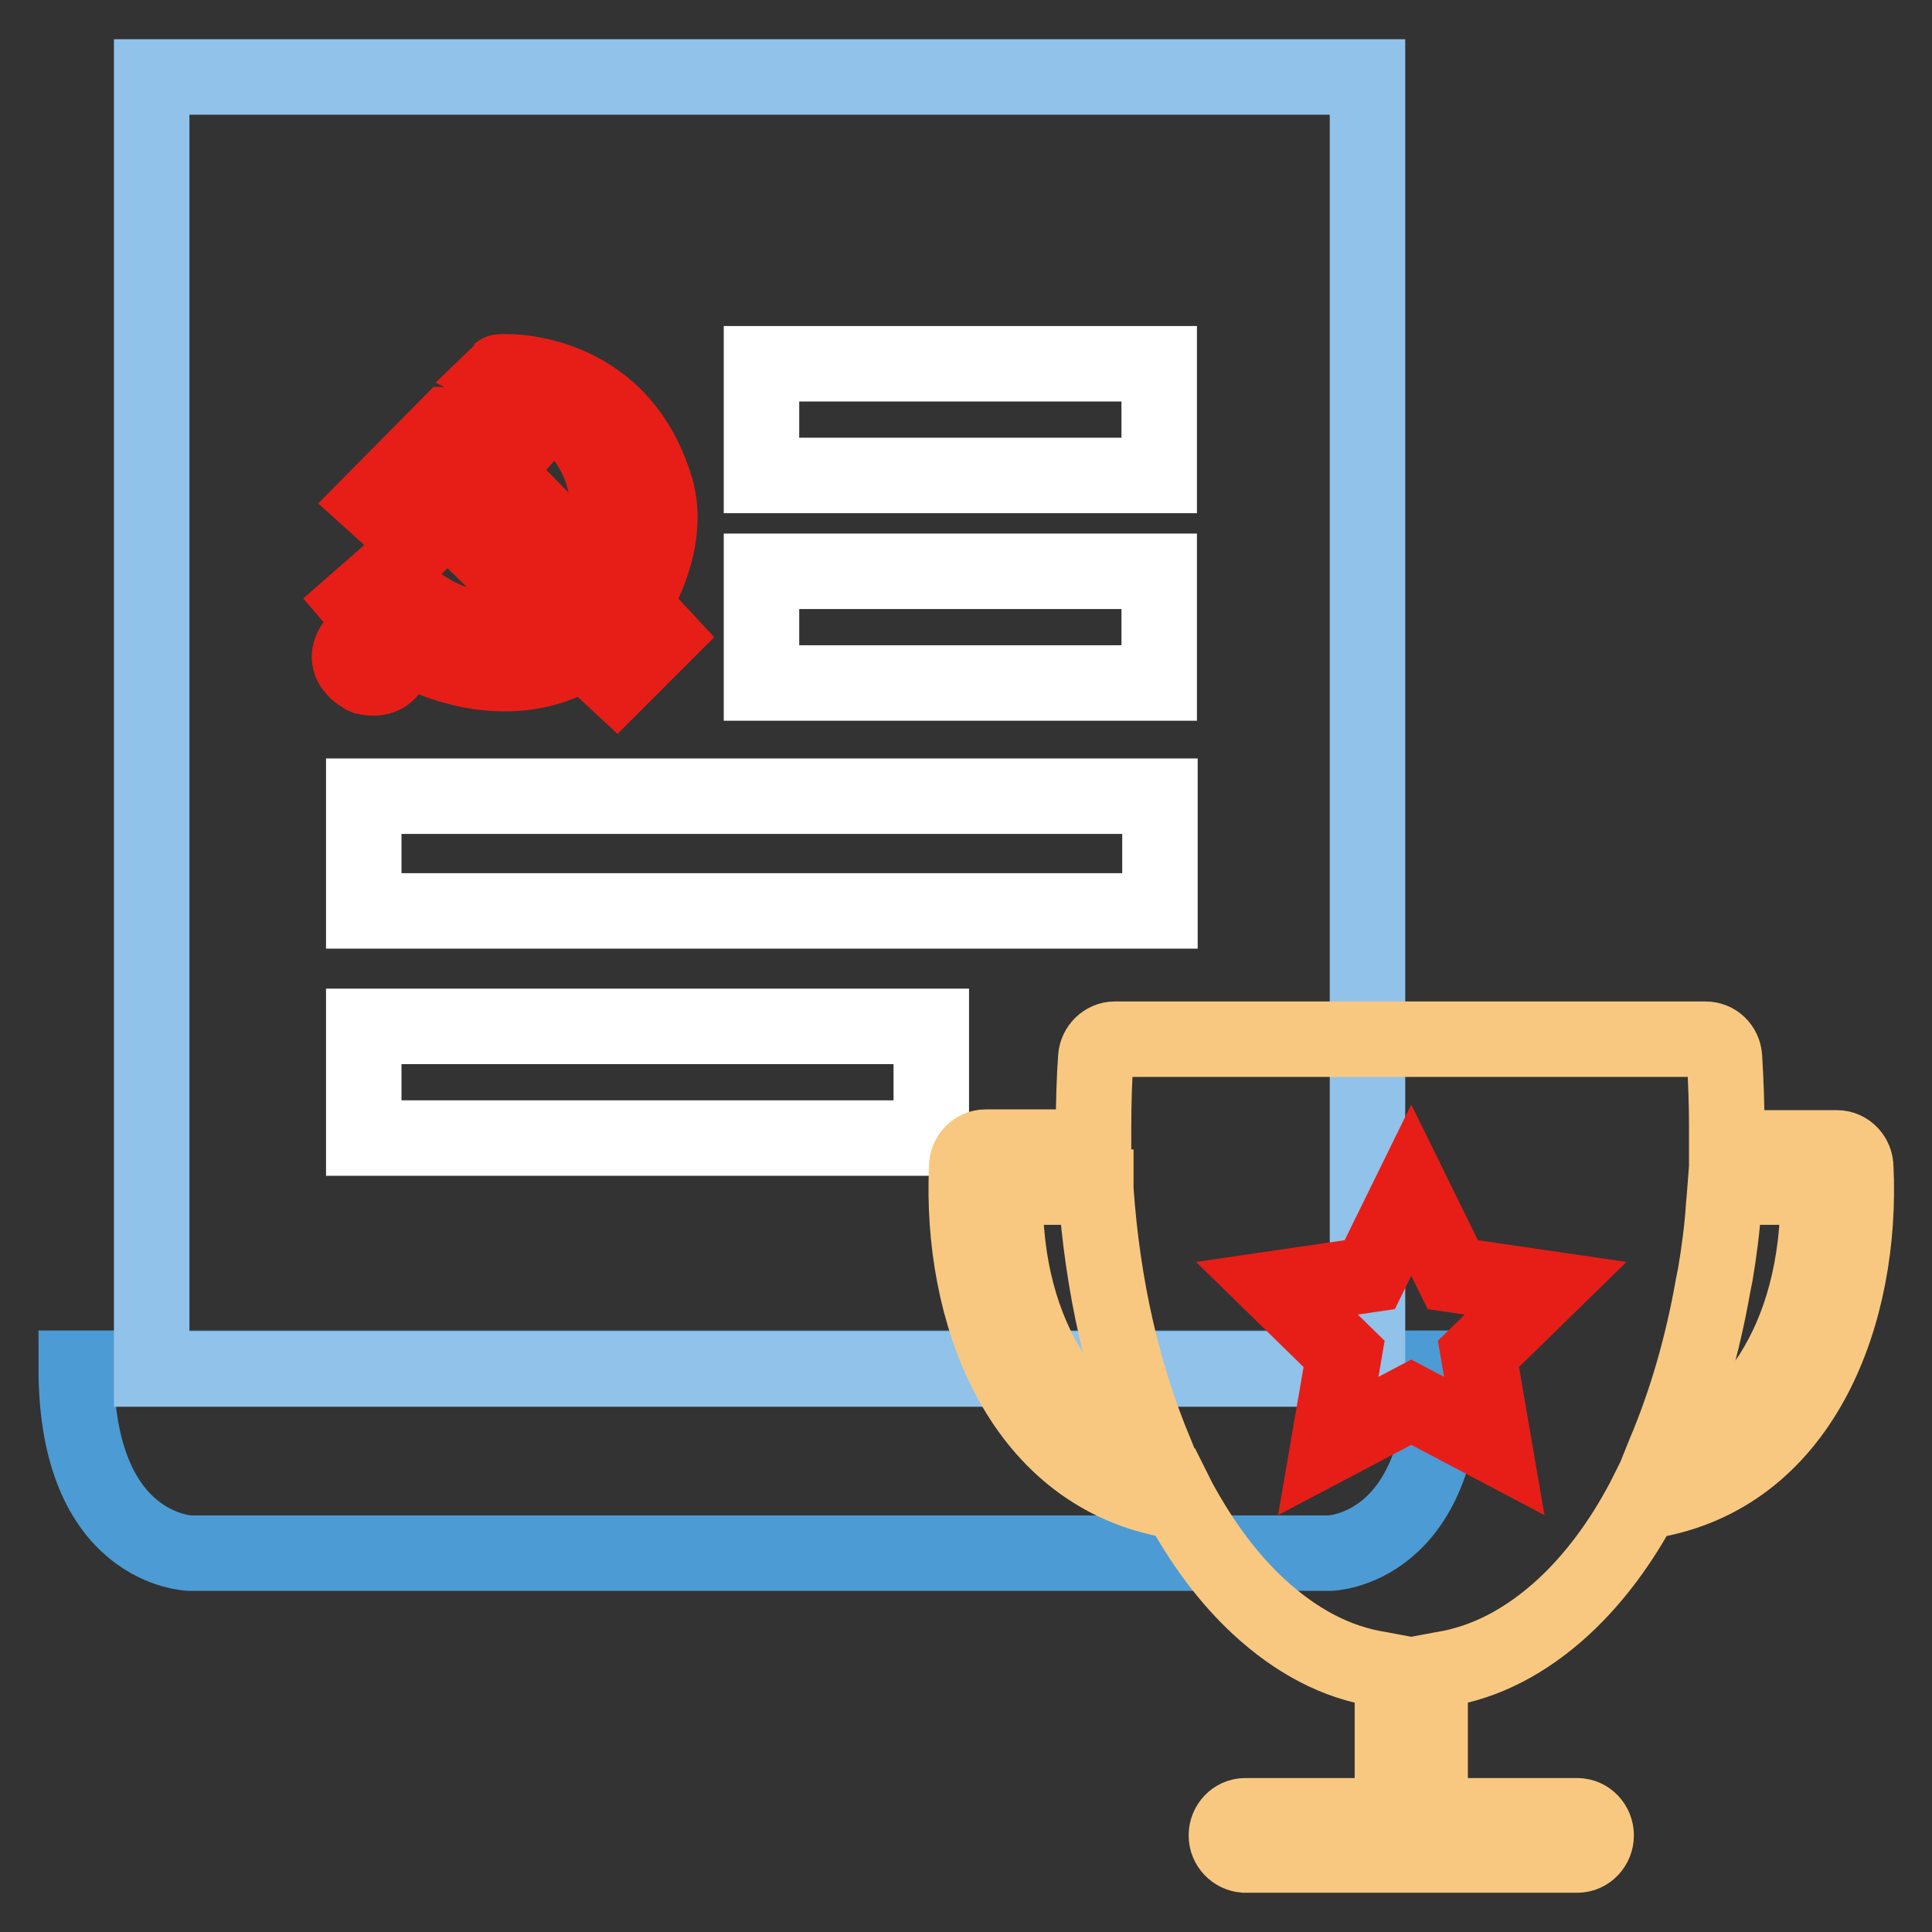
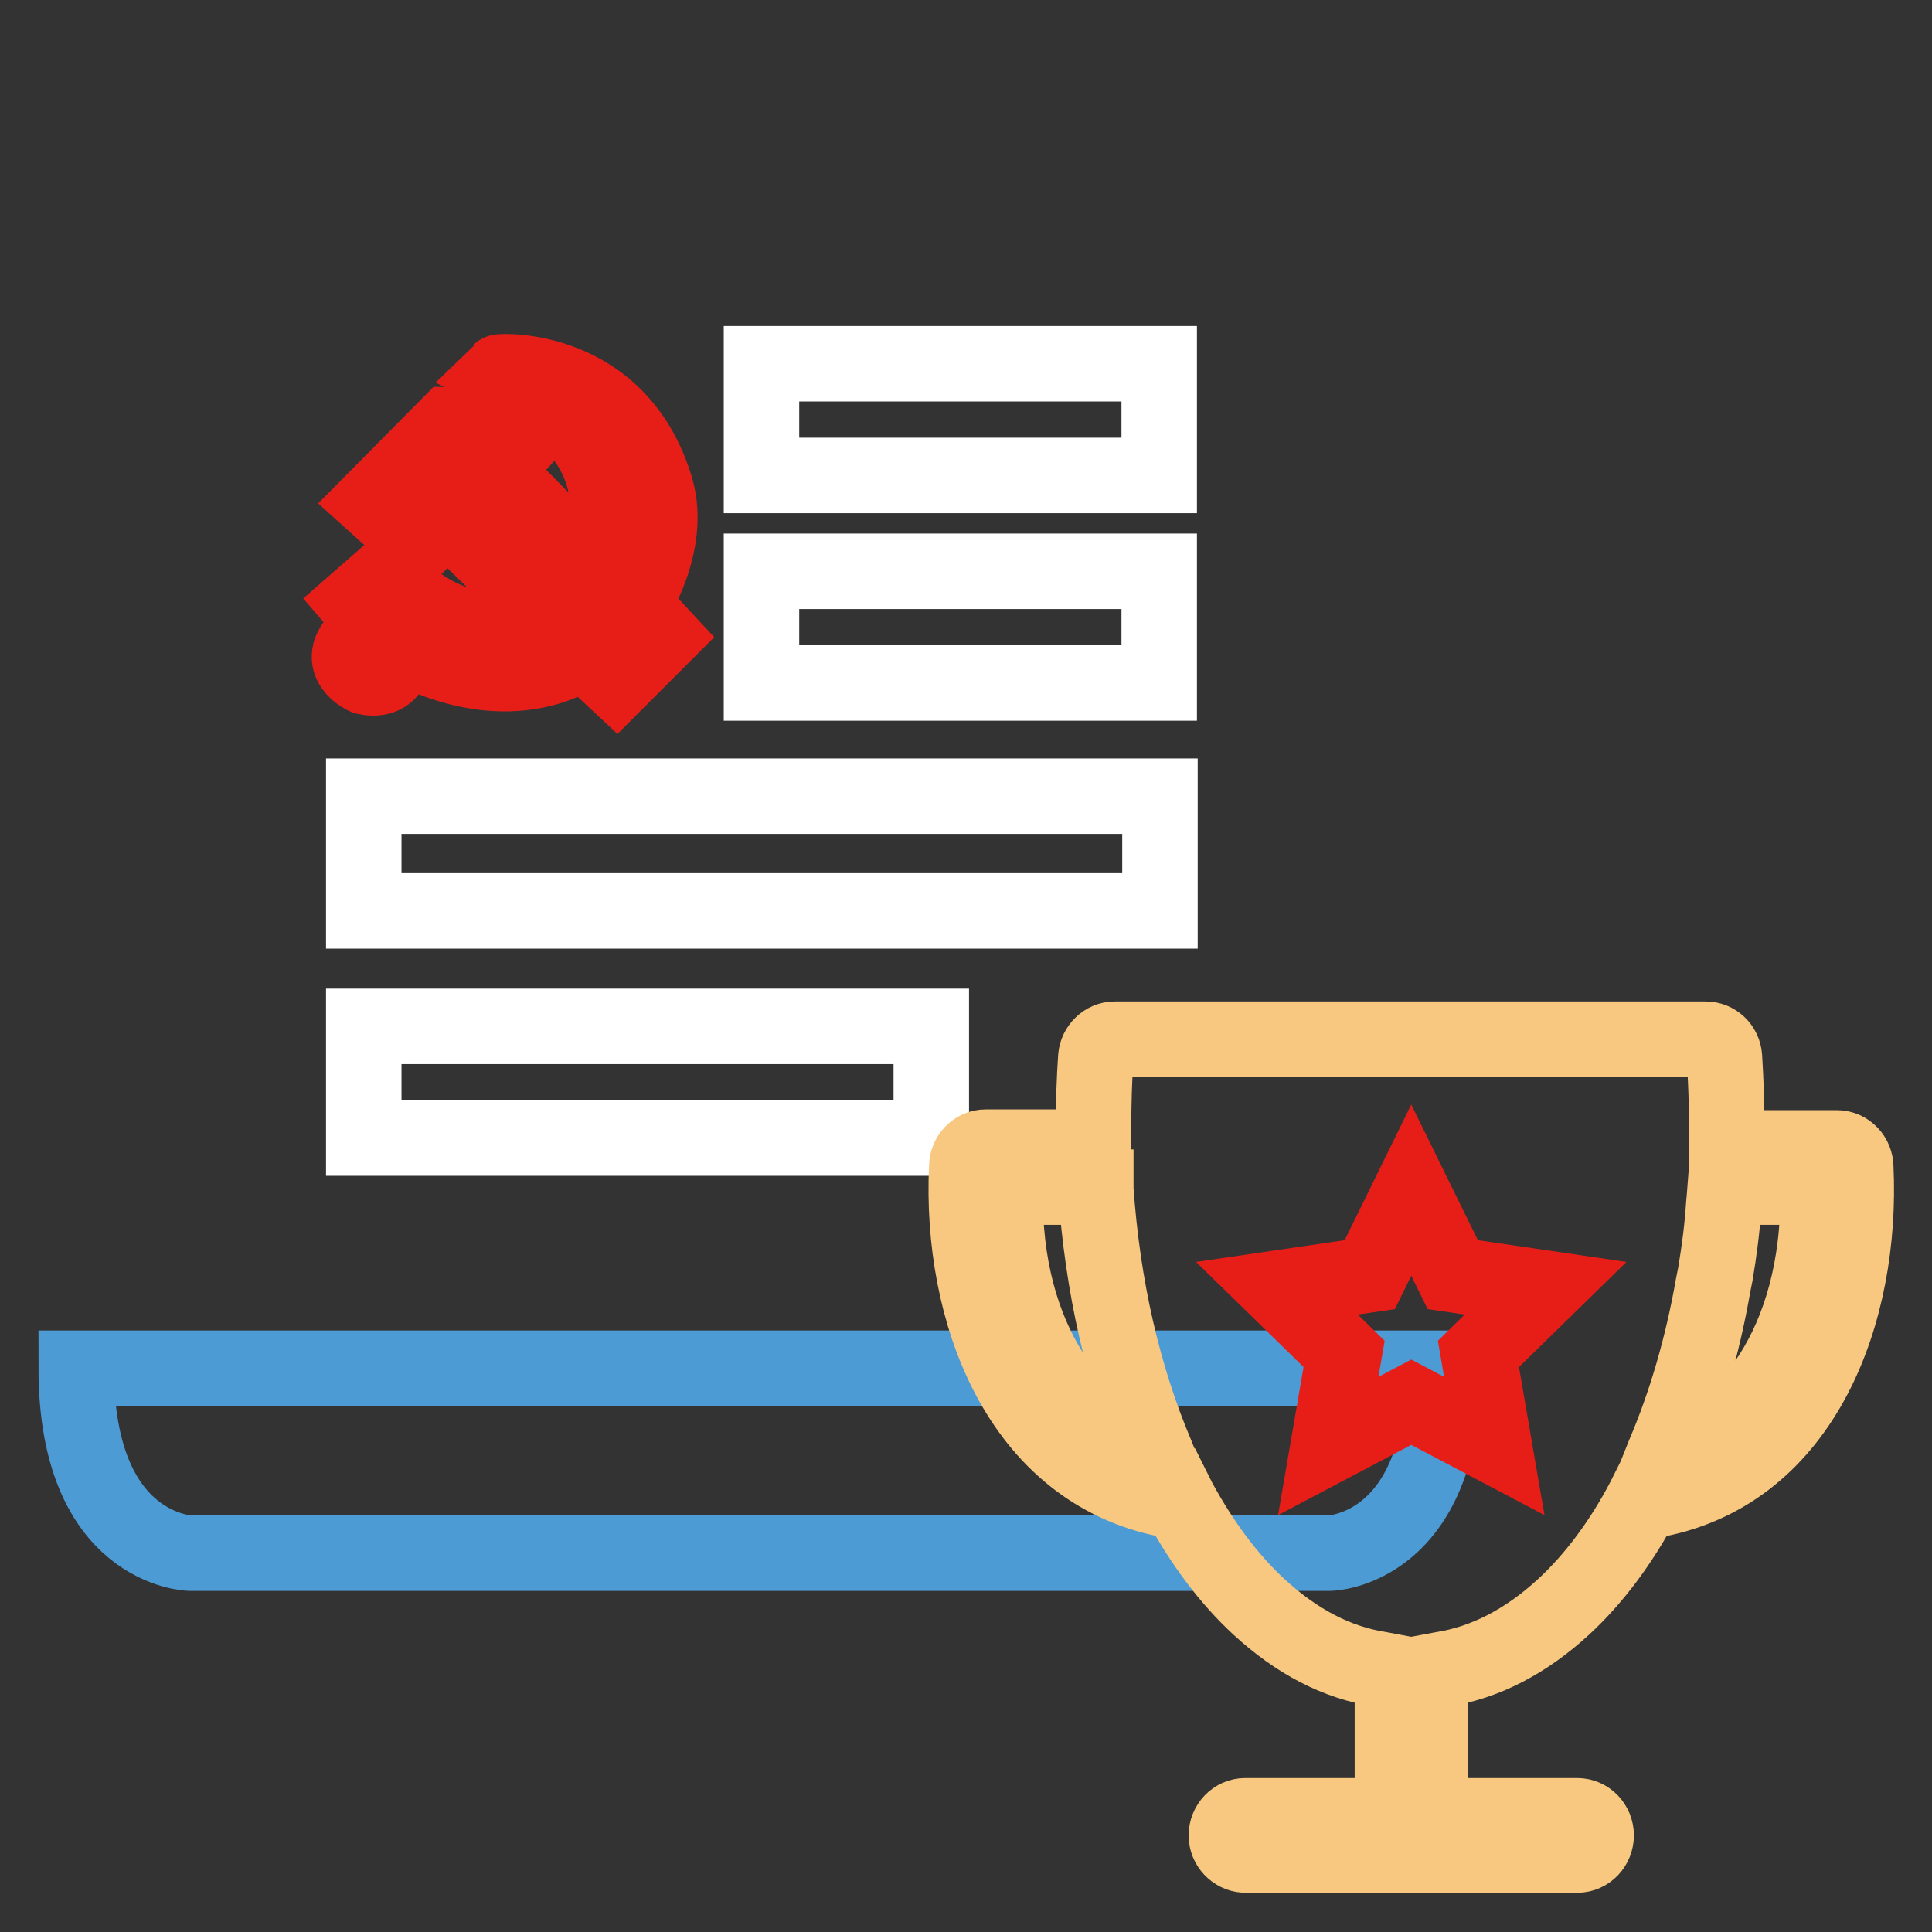
<svg xmlns="http://www.w3.org/2000/svg" version="1.1" x="0px" y="0px" viewBox="0 0 256 256" enable-background="new 0 0 256 256" xml:space="preserve">
  <rect x="0" y="0" width="256" height="256" fill="#333333" stroke="none" />
  <g>
    <path stroke-width="10" fill-opacity="0" stroke="#4d9bd5" d="M176.2,205.8h-151c0,0-15.1-0.3-15.1-24.5h181.2C191.2,205.5,176.2,205.8,176.2,205.8L176.2,205.8z" />
-     <path stroke-width="10" fill-opacity="0" stroke="#91c3ea" d="M20.1,10.2h161.1v171.2H20.1V10.2z" />
    <path stroke-width="10" fill-opacity="0" stroke="#e71e18" d="M86.9,64.7c2.2,7.5-3.1,15.4-3.1,15.4l3.9,4.2l-6,6l-4.4-4.1c0,0-9,7.4-24.2-0.8l-0.8,1 c0,0,0.2,4.2-3.9,3.3c0,0-4.2-1.9-0.7-5.2c0,0,0.6-0.7,2-0.5l0.5-0.7l-3-3.5l4-3.5c0,0,10.1,12,21.1,4.7l-13-12.7l-3.8,3.7 l-6.1-5.5l10.1-10.2l4.9,0.1l2.6-2.4l3.3,3.1l-4.8,5.3l12.8,13c0,0,9.9-15.3-12.1-26.1C66.3,49.2,82,48.3,86.9,64.7L86.9,64.7z" />
-     <path stroke-width="10" fill-opacity="0" stroke="#ffffff" d="M153.6,75.7h-52.7v14.8h52.7V75.7z M153.6,105.5H48.2v15.2h105.5V105.5z M123.4,136H48.2v14.8h75.2V136 L123.4,136z M153.6,48.2h-52.7V63h52.7V48.2L153.6,48.2z" />
+     <path stroke-width="10" fill-opacity="0" stroke="#ffffff" d="M153.6,75.7h-52.7v14.8h52.7V75.7z M153.6,105.5H48.2v15.2h105.5V105.5z M123.4,136H48.2v14.8h75.2L123.4,136z M153.6,48.2h-52.7V63h52.7V48.2L153.6,48.2z" />
    <path stroke-width="10" fill-opacity="0" stroke="#f8c880" d="M245.9,154.7c0-1.4-1.1-2.6-2.5-2.6h-14.6v-0.3c0-0.9,0-1.8,0-2.7c0-2.8-0.1-5.7-0.3-9 c-0.1-1.4-1.2-2.4-2.5-2.4h-78.3c-1.3,0-2.4,1.1-2.5,2.4c-0.2,2.8-0.3,6.1-0.3,9.4c0,0.3,0,1,0,1.7l0,0.8h-14.3 c-1.4,0-2.5,1.2-2.5,2.6c-0.9,19.2,6.9,40.2,26.5,44.1c0.1,0,0.3,0.1,0.5,0.1c0.3,0,0.5-0.1,0.8-0.1l0.2-0.1l0.1,0.2 c3.1,5.7,6.6,10.4,10.6,14.1c5,4.6,10.3,7.4,16.1,8.3l1.6,0.3v19.1h-19.5c-1.4,0-2.5,1.2-2.5,2.6c0,1.4,1.1,2.5,2.4,2.6h44.1 c1.4,0,2.5-1.2,2.5-2.6c0-1.4-1.1-2.6-2.5-2.6h-19.5v-17v-2.1l1.6-0.3c5.7-0.9,11.1-3.7,16.1-8.3c4-3.7,7.6-8.5,10.6-14.2l0.1-0.2 l0.2,0.1c0.3,0.1,0.6,0.2,0.9,0.2c0.2,0,0.3,0,0.5-0.1C239,194.9,246.8,173.9,245.9,154.7L245.9,154.7z M152.9,193 c-9.7-2.8-20.1-15-19.7-35.4v-0.3h12l0,0.3c0.9,12.9,3.6,24.7,8,35.1l0.2,0.5L152.9,193z M240.9,157.6c0.3,20.7-10.1,32.9-20,35.5 l-0.6,0.1l0.2-0.5c2.9-6.8,5.1-14.4,6.5-22.4l0.3-1.5c0.5-3,0.9-6,1.1-9.1l0.1-1.1l0.1-1.3h12.3L240.9,157.6L240.9,157.6z" />
    <path stroke-width="10" fill-opacity="0" stroke="#e71e18" d="M187,157.7l5.5,11.2l12.3,1.8l-8.9,8.7l2.1,12.2l-11-5.8l-11,5.8l2.1-12.2l-8.9-8.7l12.3-1.8L187,157.7z" />
  </g>
</svg>